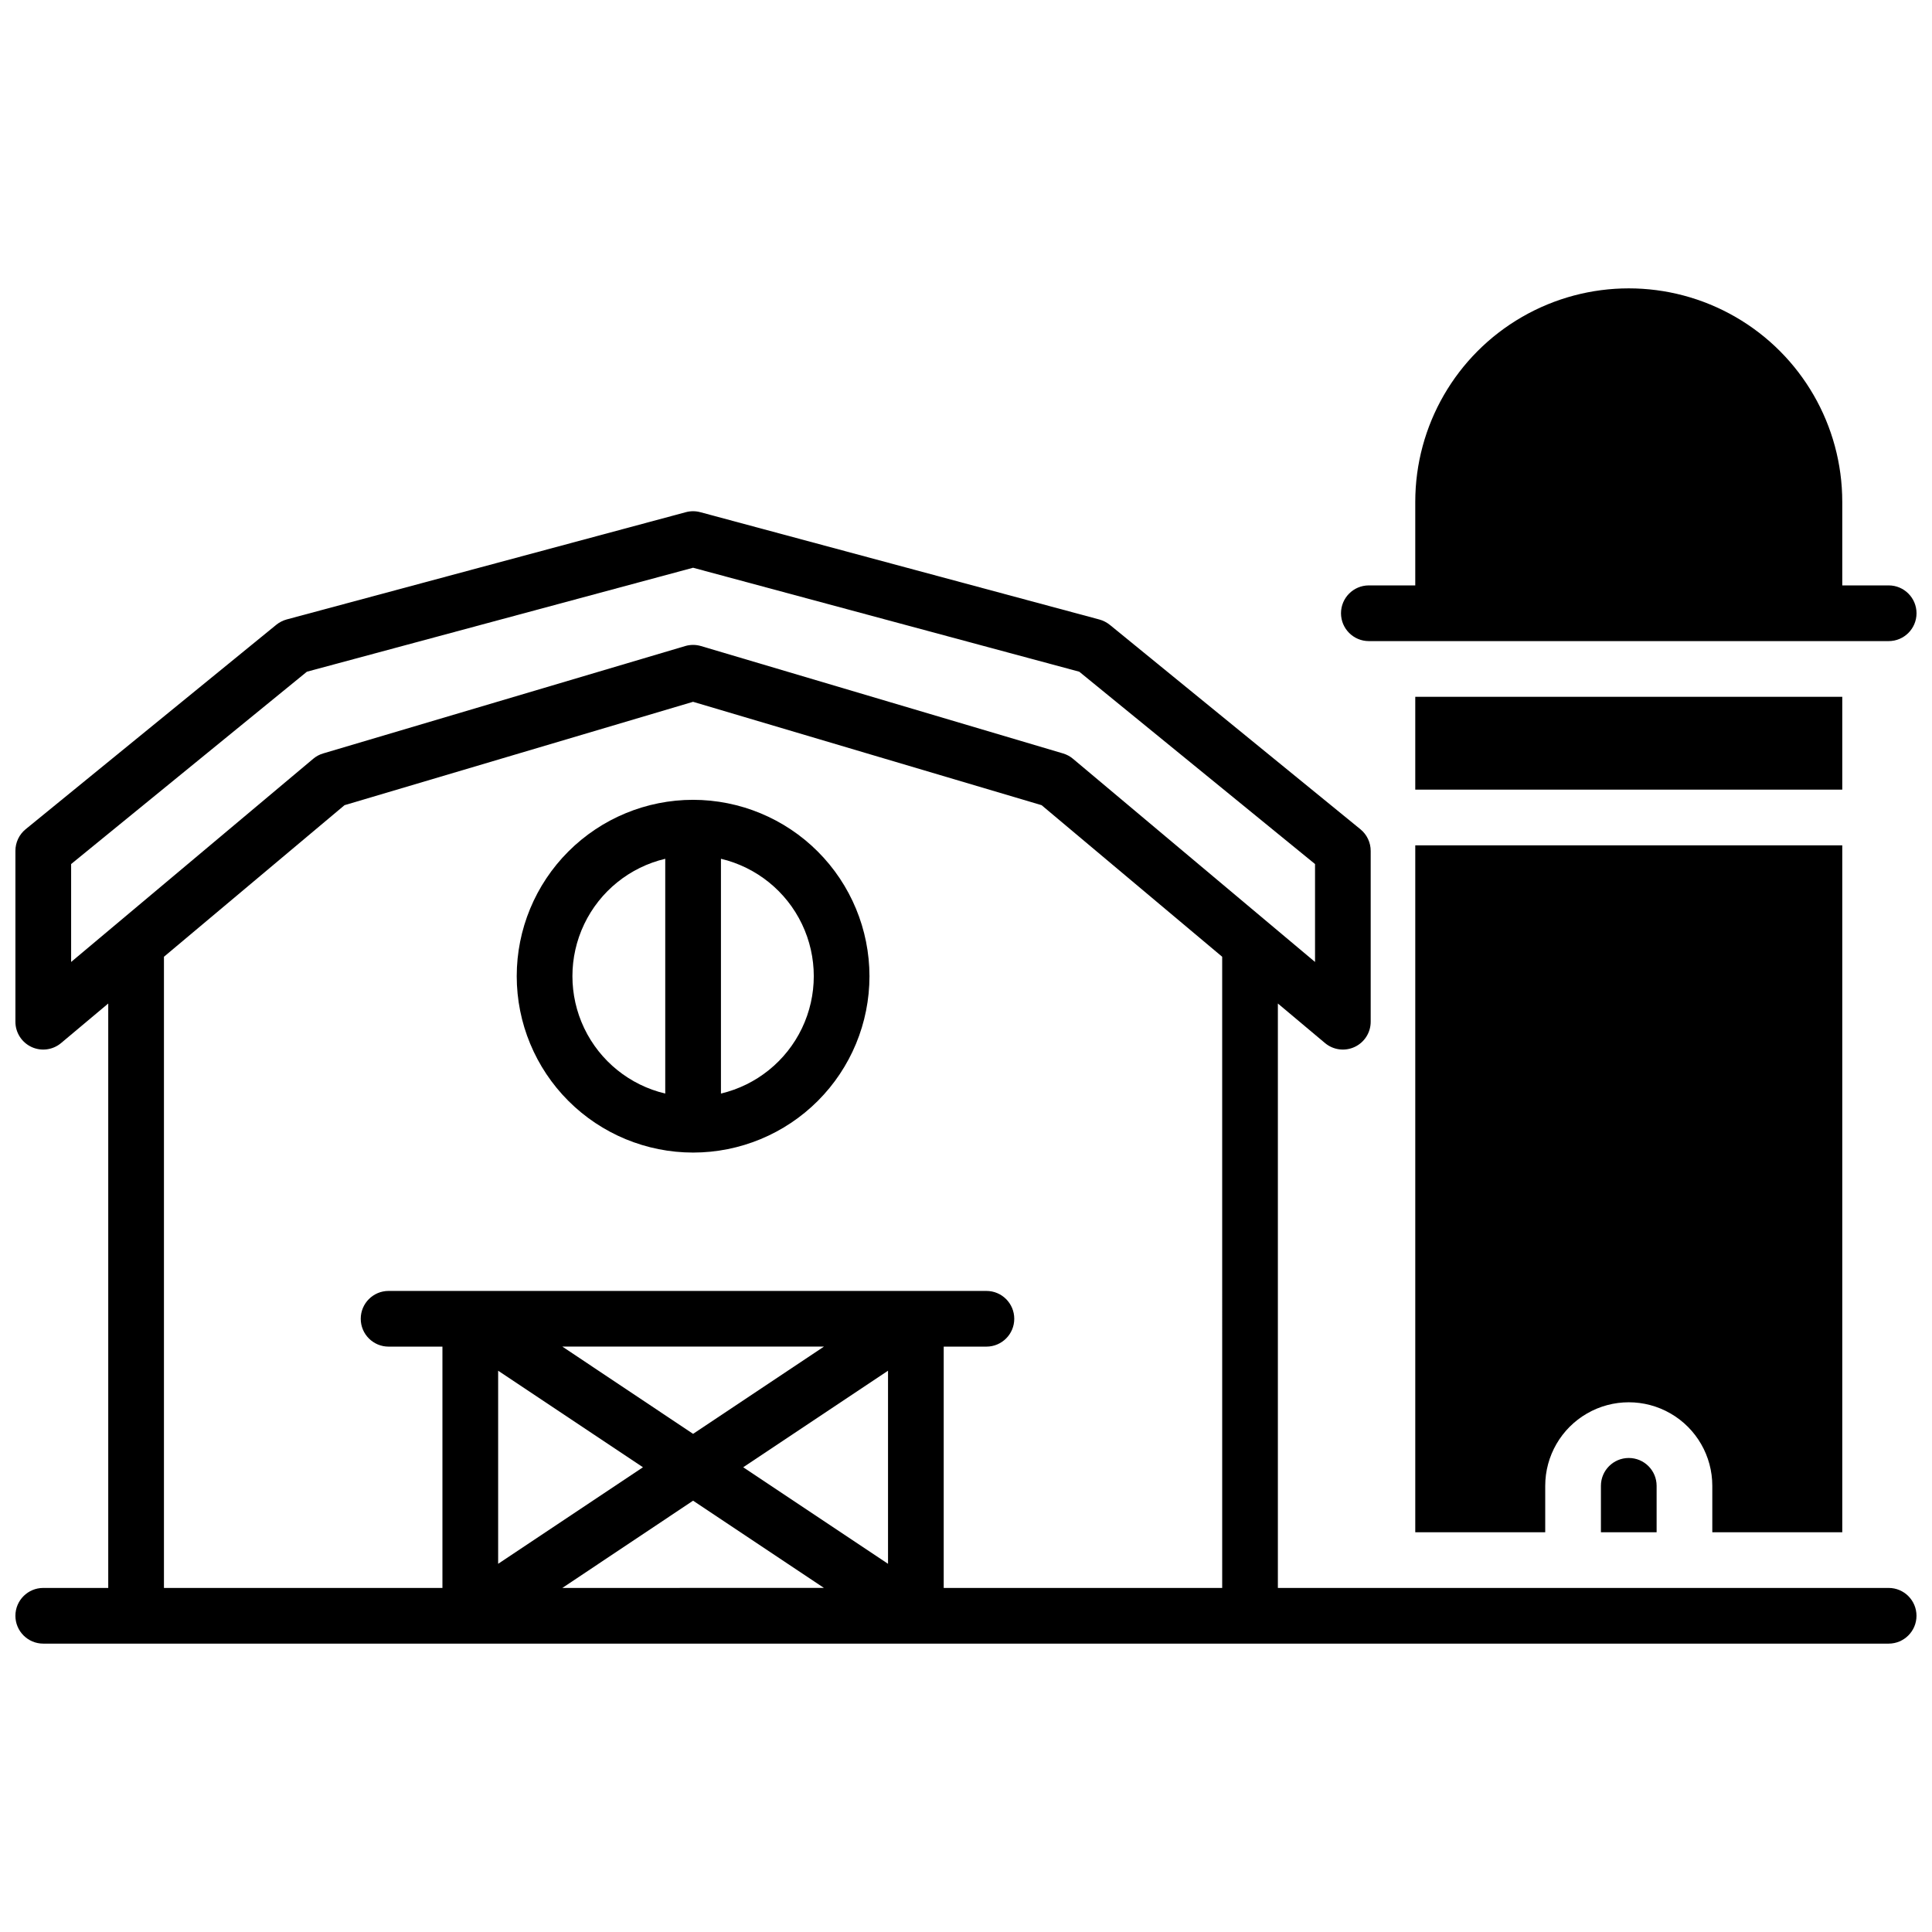
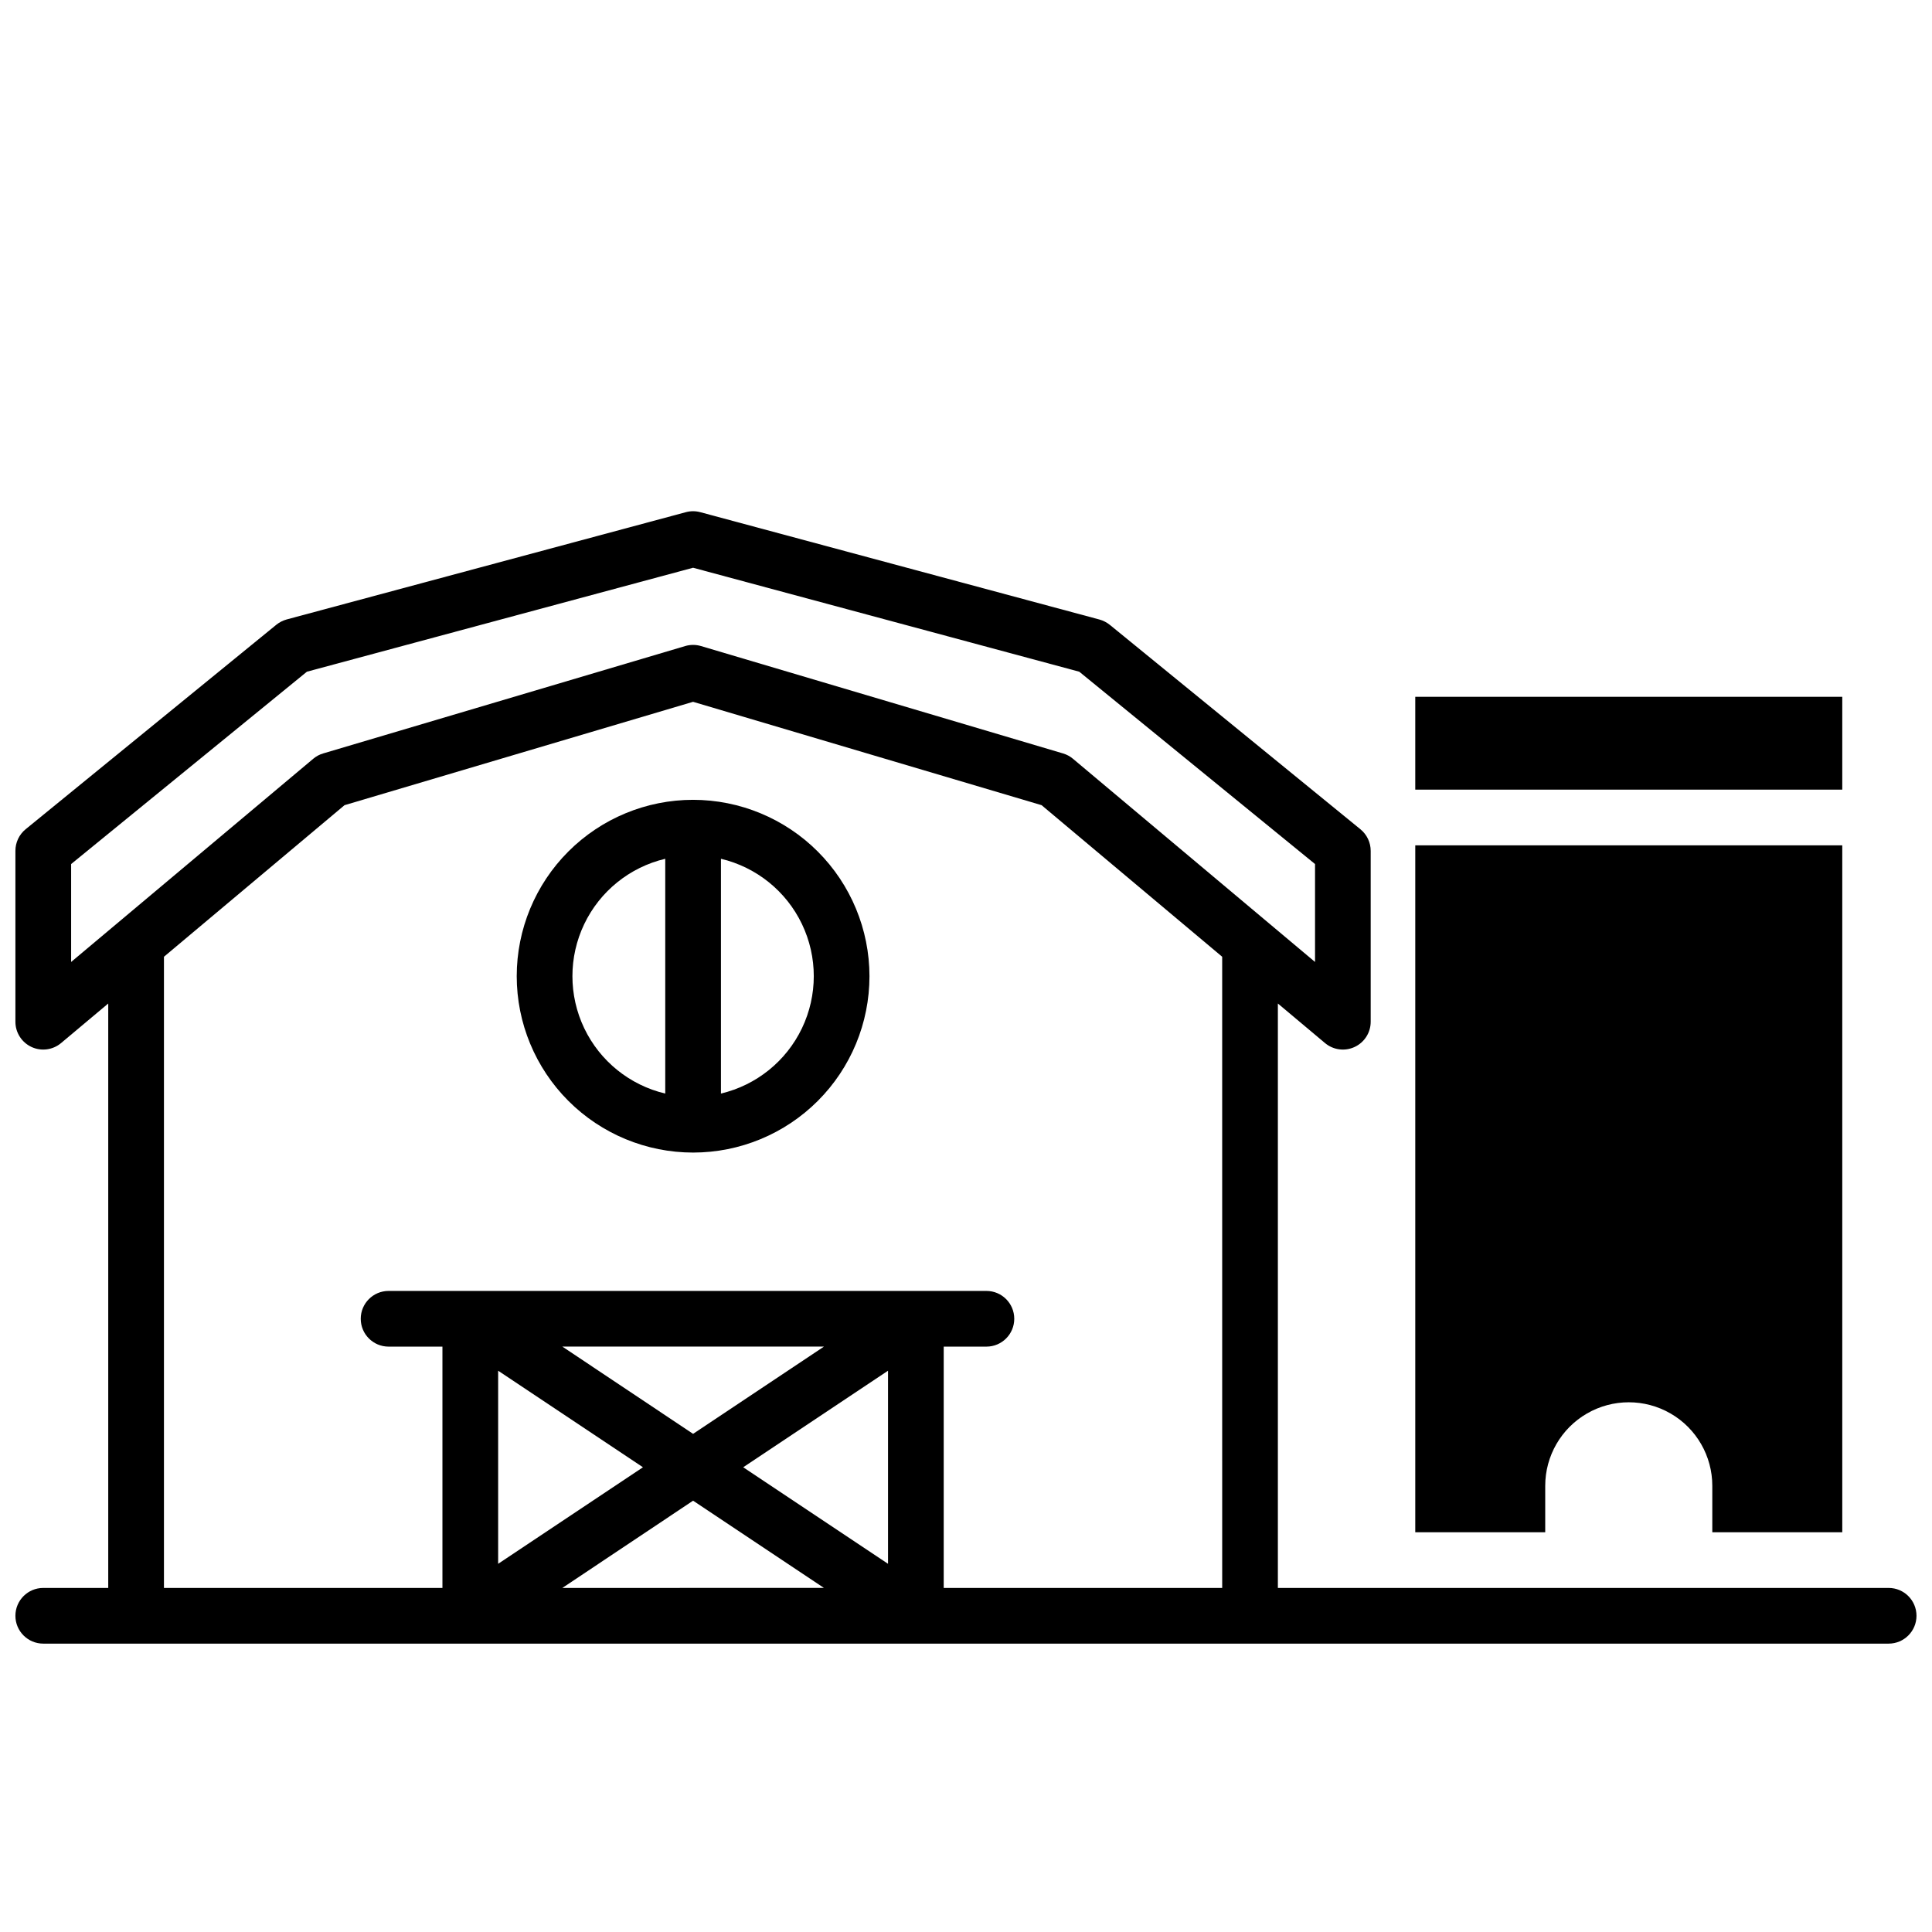
<svg xmlns="http://www.w3.org/2000/svg" width="800px" height="800px" version="1.1" viewBox="144 144 512 512">
  <defs>
    <clipPath id="b">
      <path d="m148.09 279h503.81v301h-503.81z" />
    </clipPath>
    <clipPath id="a">
-       <path d="m499 220h152.9v94h-152.9z" />
-     </clipPath>
+       </clipPath>
  </defs>
  <g clip-path="url(#b)">
    <path d="m644.52 564.82h-161.87v-154.88l12.477 10.469c2.191 1.852 5.262 2.262 7.863 1.047 2.602-1.211 4.266-3.824 4.258-6.695v-45.262c0.004-2.223-0.996-4.324-2.715-5.731l-66.422-54.18v0.004c-0.809-0.652-1.742-1.133-2.742-1.41l-105.78-28.449v0.004c-1.258-0.344-2.582-0.344-3.84 0l-105.78 28.426c-1.004 0.277-1.938 0.758-2.746 1.41l-66.422 54.176c-1.727 1.41-2.723 3.519-2.715 5.75v45.266-0.004c-0.008 2.871 1.656 5.484 4.258 6.695 2.602 1.215 5.672 0.805 7.863-1.047l12.48-10.469v154.88h-17.223c-4.074 0-7.379 3.305-7.379 7.379s3.305 7.379 7.379 7.379h489.05c4.074 0 7.379-3.305 7.379-7.379s-3.305-7.379-7.379-7.379zm-481.67-165.89v-25.949l62.484-50.973 102.34-27.551 102.34 27.551 62.484 50.973v25.949l-64.137-53.836c-0.773-0.656-1.676-1.141-2.648-1.426l-95.941-28.457c-1.367-0.406-2.824-0.406-4.191 0l-95.941 28.457c-0.973 0.285-1.875 0.77-2.644 1.426zm151.54 133.91-38.375 25.586v-51.172zm-21.363-31.98h69.332l-34.684 23.125zm0 63.961 34.648-23.125 34.668 23.113zm86.309-6.398-38.375-25.586 38.375-25.586zm88.559 6.406h-73.801v-63.961h11.316c4.078 0 7.379-3.301 7.379-7.379 0-4.074-3.301-7.379-7.379-7.379h-158.43c-4.074 0-7.379 3.305-7.379 7.379 0 4.078 3.305 7.379 7.379 7.379h14.27v63.961h-73.801v-167.28l47.852-40.168 92.367-27.395 92.367 27.395 47.855 40.168z" />
  </g>
  <path d="m327.68 355.96c-12.398 0-24.285 4.926-33.051 13.688-8.766 8.766-13.691 20.656-13.691 33.051 0 12.398 4.926 24.285 13.691 33.051s20.652 13.691 33.051 13.691c12.395 0 24.285-4.926 33.047-13.691 8.766-8.766 13.691-20.652 13.691-33.051-0.012-12.391-4.941-24.273-13.703-33.035-8.762-8.762-20.645-13.691-33.035-13.703zm-7.383 77.844c-9.406-2.227-17.301-8.594-21.473-17.316-4.168-8.723-4.168-18.863 0-27.586 4.172-8.723 12.066-15.086 21.473-17.316zm14.762 0v-62.219c9.406 2.231 17.301 8.594 21.473 17.316s4.172 18.863 0 27.586c-4.172 8.723-12.066 15.09-21.473 17.316z" />
  <g clip-path="url(#a)">
-     <path d="m506.76 313.9h137.76c4.074 0 7.379-3.305 7.379-7.379 0-4.078-3.305-7.383-7.379-7.383h-12.301v-22.137c0-20.215-10.785-38.895-28.289-49-17.508-10.109-39.074-10.109-56.582 0-17.504 10.105-28.289 28.785-28.289 49v22.141l-12.301-0.004c-4.074 0-7.379 3.305-7.379 7.383 0 4.074 3.305 7.379 7.379 7.379z" />
-   </g>
+     </g>
  <path d="m632.22 550.06v-182.04h-113.16v182.04h34.441v-12.301c0-7.91 4.219-15.219 11.07-19.172 6.848-3.957 15.289-3.957 22.141 0 6.848 3.953 11.066 11.262 11.066 19.172v12.301z" />
  <path d="m519.06 328.66h113.16v24.602h-113.16z" />
-   <path d="m568.26 537.76v12.301h14.762v-12.301c0-4.074-3.305-7.379-7.379-7.379-4.078 0-7.383 3.305-7.383 7.379z" />
</svg>